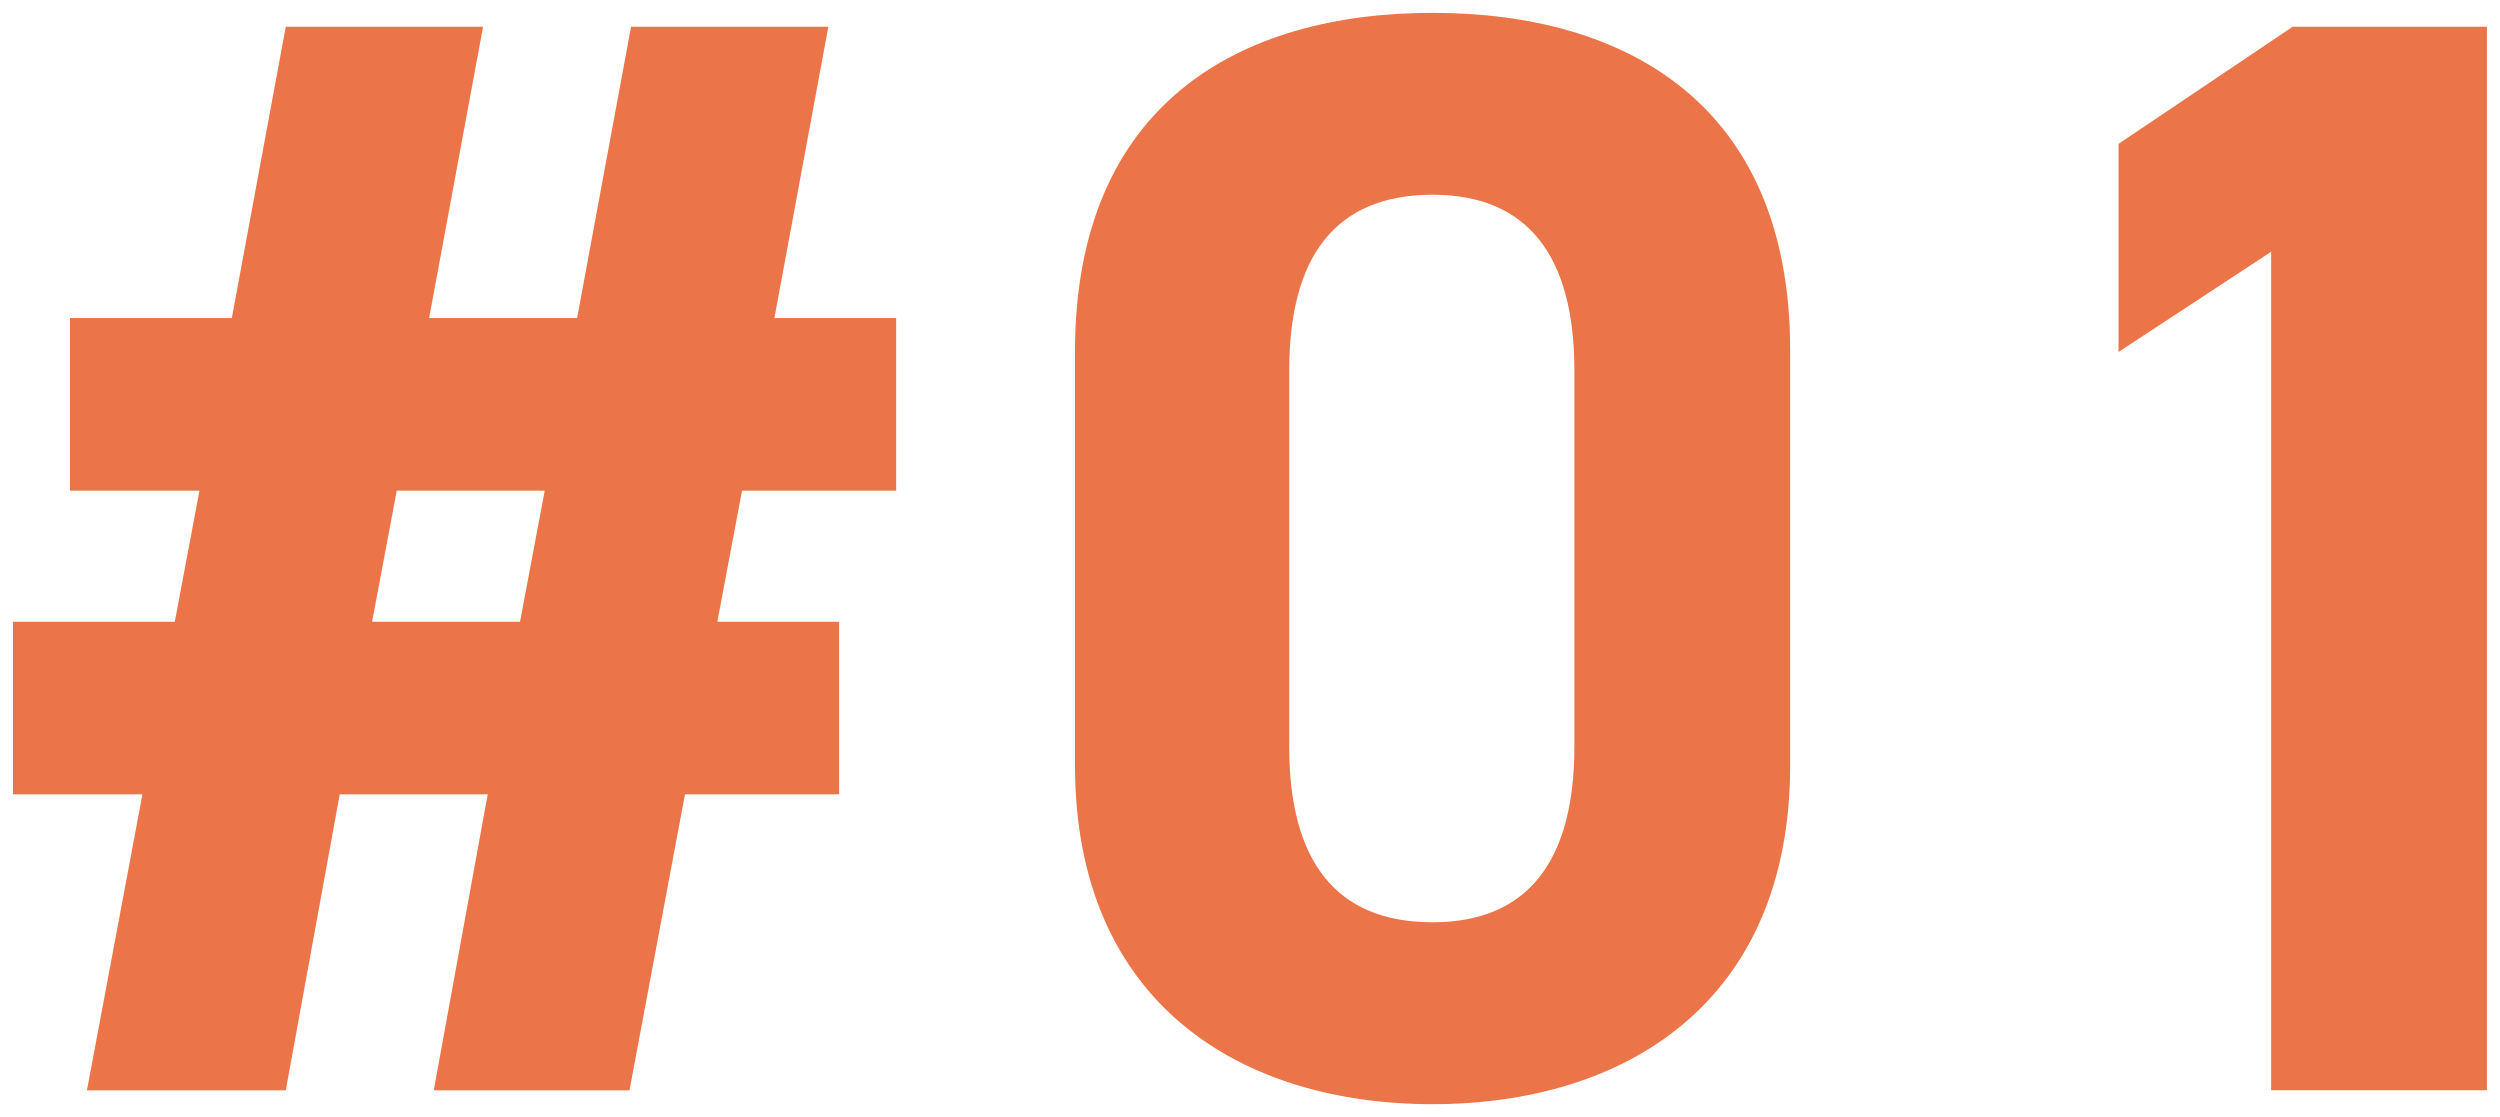
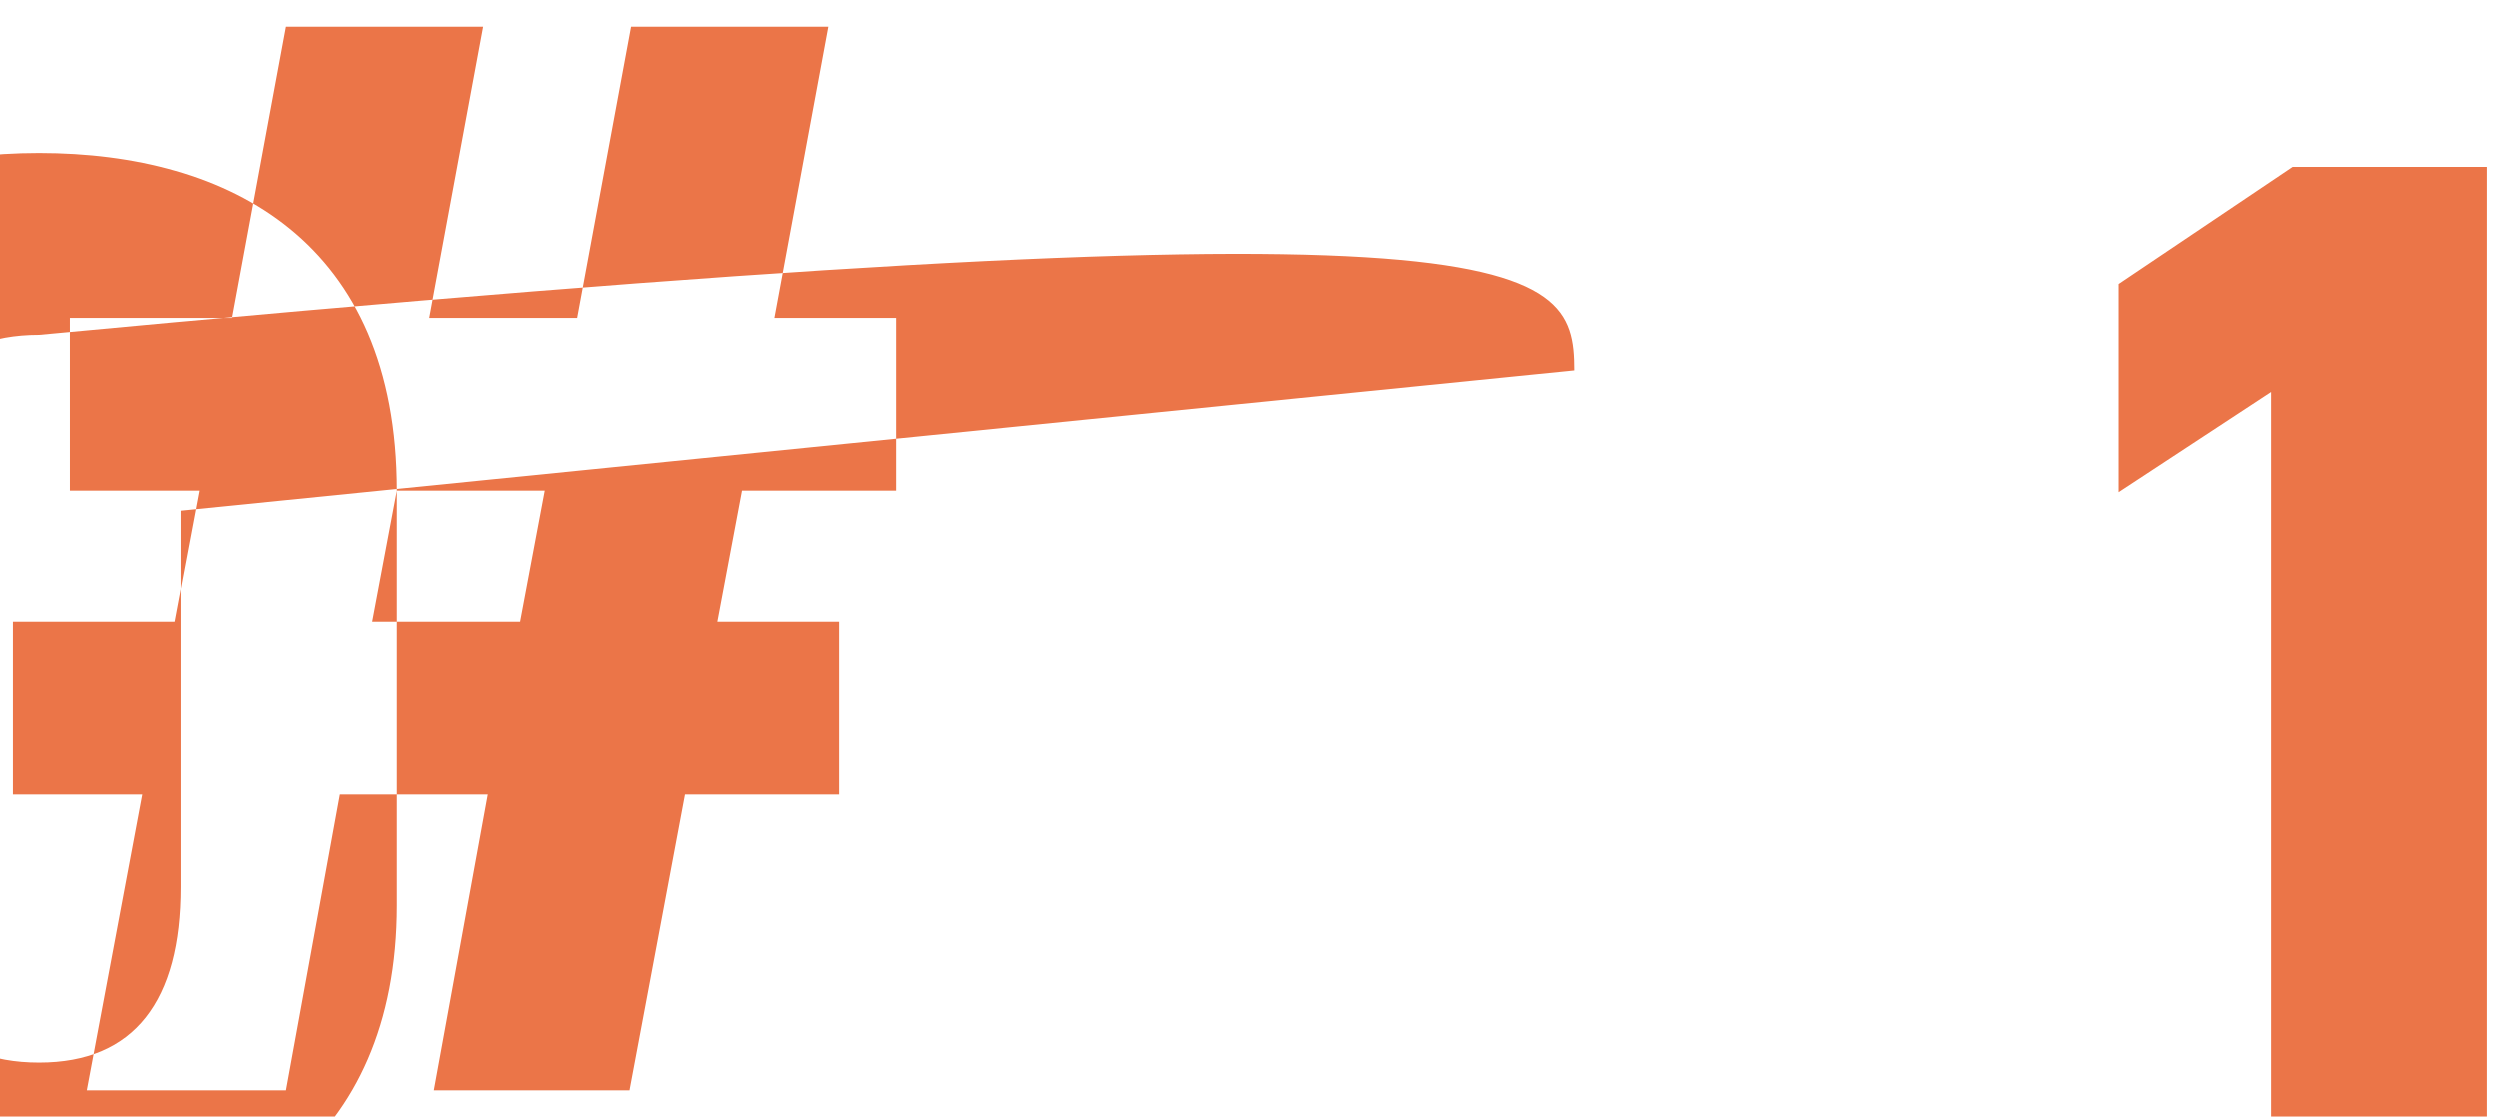
<svg xmlns="http://www.w3.org/2000/svg" width="97.313" height="43.46" viewBox="0 0 97.313 43.46">
  <defs>
    <style>
      .cls-1 {
        fill: #eb7548;
        stroke: #000;
        stroke-width: 0px;
        fill-rule: evenodd;
      }
    </style>
  </defs>
-   <path id="_01" data-name="#01" class="cls-1" d="M880.38,3210.54v6.72h5.04l-0.96,5.1h-6.3v6.72h5.04l-2.16,11.52h7.74l2.1-11.52h5.76l-2.1,11.52h7.619l2.16-11.52h6v-6.72h-4.74l0.96-5.1h6v-6.72H907.8l2.1-11.34h-7.68l-2.1,11.34H894.36l2.1-11.34h-7.68l-2.1,11.34h-6.3Zm12.72,6.72h5.759l-0.96,5.1H892.14Zm54.239-5.46c0-9.66-6.48-13.14-13.92-13.14s-13.919,3.48-13.919,13.2v16.08c0,9.3,6.479,13.2,13.919,13.2s13.92-3.9,13.92-13.2V3211.8Zm-8.4.78v14.64c0,4.44-1.8,6.84-5.52,6.84-3.78,0-5.58-2.4-5.58-6.84v-14.64c0-4.44,1.8-6.84,5.58-6.84C937.139,3205.74,938.939,3208.14,938.939,3212.58Zm35.519-13.38H966.9l-6.78,4.56v8.1l5.94-3.9v32.64h8.4v-41.4Z" transform="translate(-877.656 -3198.16)" />
+   <path id="_01" data-name="#01" class="cls-1" d="M880.38,3210.54v6.72h5.04l-0.96,5.1h-6.3v6.72h5.04l-2.16,11.52h7.74l2.1-11.52h5.76l-2.1,11.52h7.619l2.16-11.52h6v-6.72h-4.74l0.96-5.1h6v-6.72H907.8l2.1-11.34h-7.68l-2.1,11.34H894.36l2.1-11.34h-7.68l-2.1,11.34h-6.3Zm12.72,6.72h5.759l-0.96,5.1H892.14Zc0-9.66-6.48-13.14-13.92-13.14s-13.919,3.48-13.919,13.2v16.08c0,9.3,6.479,13.2,13.919,13.2s13.92-3.9,13.92-13.2V3211.8Zm-8.4.78v14.64c0,4.44-1.8,6.84-5.52,6.84-3.78,0-5.58-2.4-5.58-6.84v-14.64c0-4.44,1.8-6.84,5.58-6.84C937.139,3205.74,938.939,3208.14,938.939,3212.58Zm35.519-13.38H966.9l-6.78,4.56v8.1l5.94-3.9v32.64h8.4v-41.4Z" transform="translate(-877.656 -3198.16)" />
</svg>